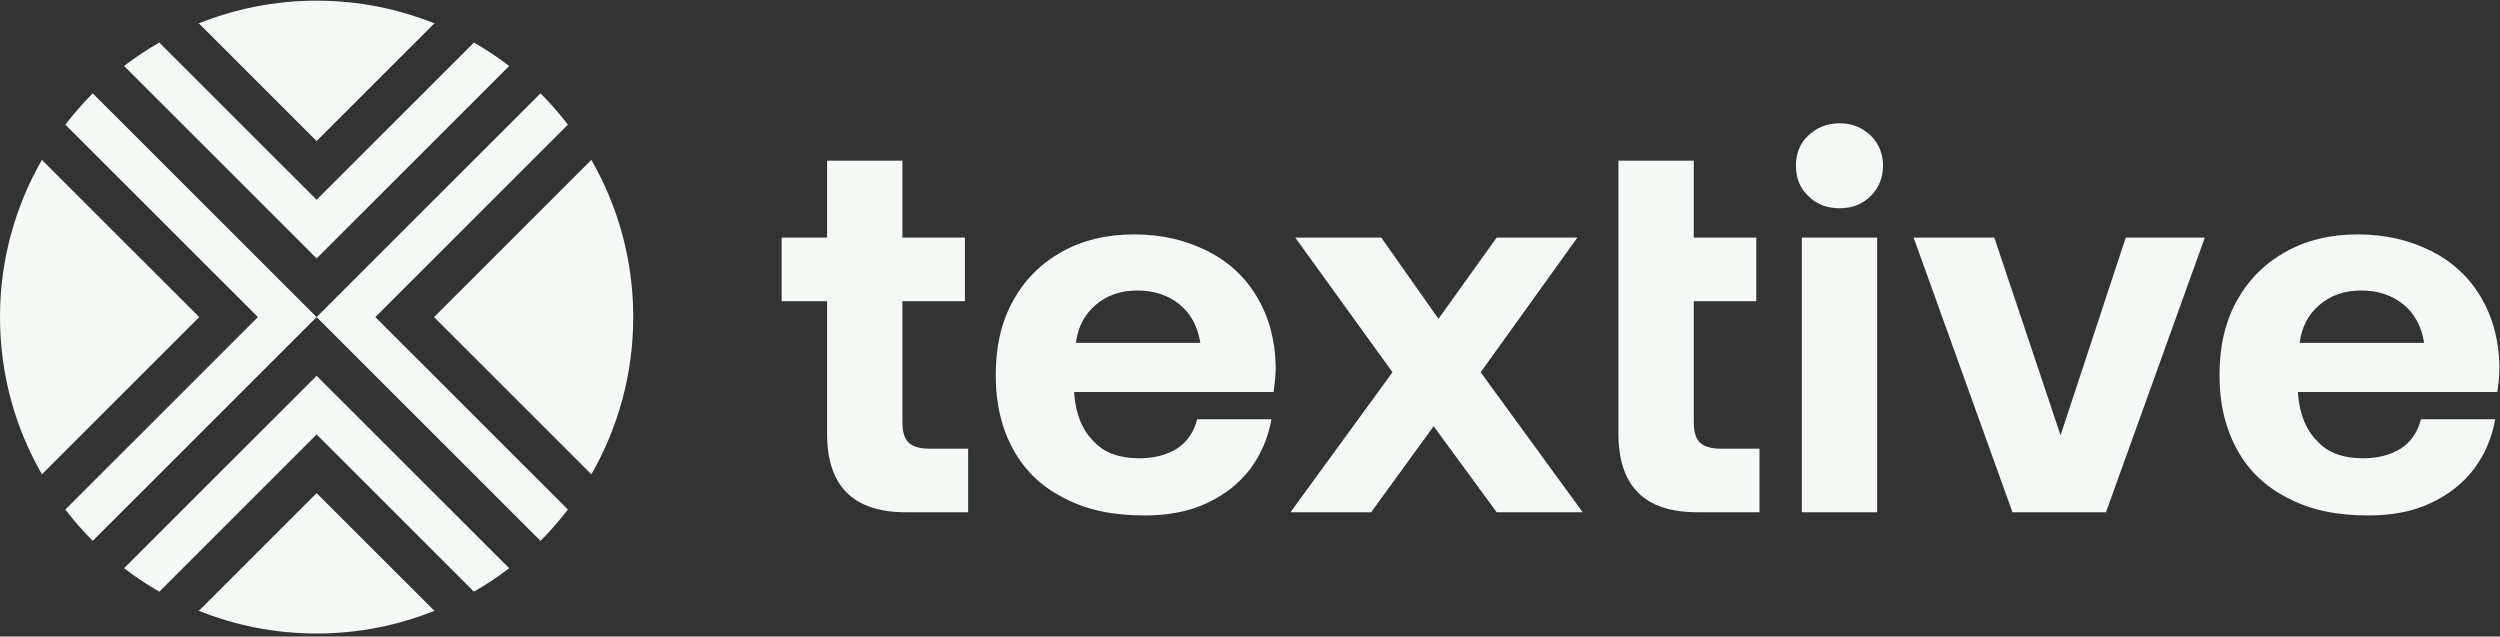
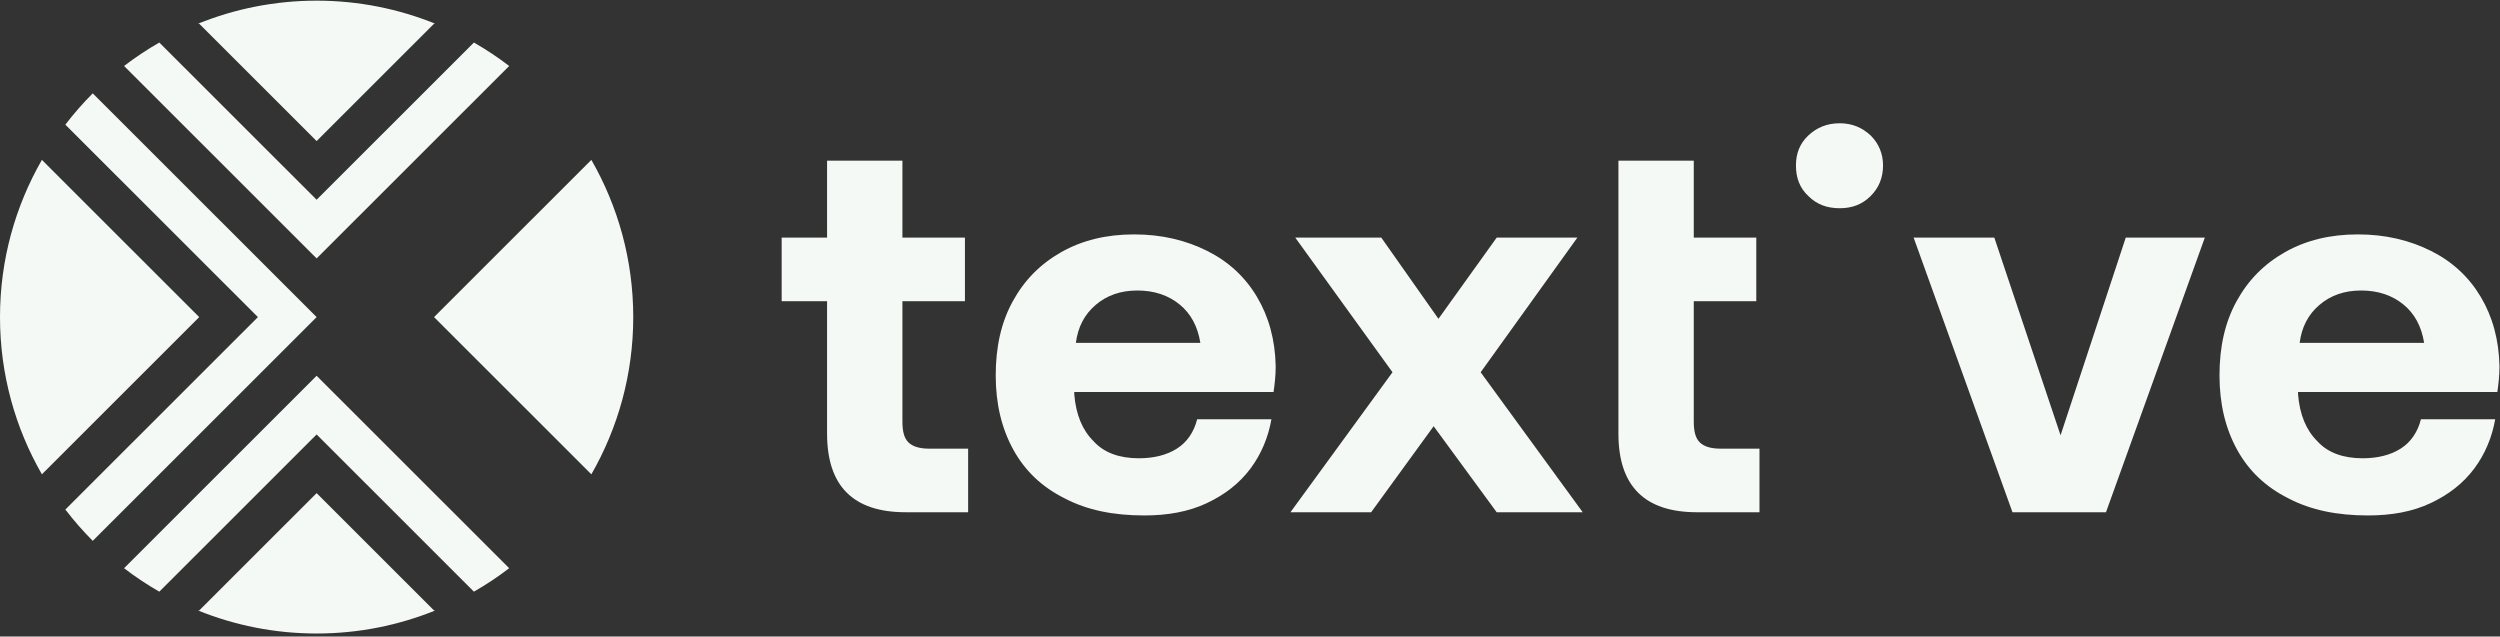
<svg xmlns="http://www.w3.org/2000/svg" width="758" height="193" viewBox="0 0 758 193" fill="none">
  <rect x="0" y="0" width="758" height="193" fill="#333333" stroke="none" />
  <path d="M250.77 91.321H237V72.043H250.77V48.715H273.612V72.043H292.566V91.321H273.612V127.771C273.612 130.687 274.098 132.793 275.394 134.089C276.69 135.385 278.796 136.033 281.712 136.033H293.538V155.311H274.584C258.708 155.311 250.77 147.373 250.77 131.497V91.321Z" fill="#F5F9F6" />
  <path d="M307.087 91.321C310.651 84.841 315.511 79.981 321.829 76.417C328.147 72.853 335.437 71.071 343.861 71.071C352.285 71.071 359.575 72.853 366.055 76.093C372.535 79.333 377.557 84.031 381.12 90.025C384.685 96.019 386.629 102.985 386.79 111.085C386.79 114.001 386.467 116.593 386.143 118.861H325.717V119.509C326.203 125.665 328.147 130.363 331.549 133.765C334.789 137.329 339.487 138.949 345.319 138.949C349.855 138.949 353.743 137.977 356.821 136.033C359.899 134.089 362.005 131.011 362.977 127.123H385.495C384.523 132.631 382.417 137.653 379.177 142.027C375.775 146.563 371.401 149.965 365.893 152.557C360.385 155.149 354.067 156.283 346.939 156.283C337.543 156.283 329.605 154.663 322.801 151.099C315.997 147.697 310.813 142.837 307.249 136.357C303.685 129.877 301.903 122.425 301.903 113.839C301.903 105.253 303.523 97.801 307.087 91.321ZM363.949 103.957C363.139 98.935 361.033 95.047 357.631 92.293C354.229 89.539 350.017 88.081 344.833 88.081C339.811 88.081 335.599 89.539 332.197 92.455C328.795 95.371 326.851 99.097 326.203 103.957H363.949Z" fill="#F5F9F6" />
  <path d="M422.206 112.867L392.722 72.043H418.804L436.138 96.667L453.796 72.043H478.258L448.936 112.867L479.878 155.311H453.796L434.68 129.229L415.726 155.311H391.264L422.206 112.867Z" fill="#F5F9F6" />
  <path d="M490.708 48.715H513.55V72.043H532.504V91.321H513.55V127.771C513.55 130.687 514.036 132.793 515.332 134.089C516.628 135.385 518.734 136.033 521.65 136.033H533.476V155.311H514.522C498.646 155.311 490.708 147.373 490.708 131.497V48.715Z" fill="#F5F9F6" />
-   <path d="M567.212 41.101C569.642 43.531 570.938 46.609 570.938 50.173C570.938 53.899 569.642 56.977 567.212 59.407C564.62 61.999 561.542 63.133 557.816 63.133C553.928 63.133 550.85 61.999 548.258 59.407C545.666 56.977 544.532 53.899 544.532 50.173C544.532 46.609 545.666 43.531 548.258 41.101C550.85 38.671 553.928 37.375 557.816 37.375C561.542 37.375 564.62 38.671 567.212 41.101ZM546.314 72.043H569.156V155.311H546.314V72.043Z" fill="#F5F9F6" />
+   <path d="M567.212 41.101C569.642 43.531 570.938 46.609 570.938 50.173C570.938 53.899 569.642 56.977 567.212 59.407C564.62 61.999 561.542 63.133 557.816 63.133C553.928 63.133 550.85 61.999 548.258 59.407C545.666 56.977 544.532 53.899 544.532 50.173C544.532 46.609 545.666 43.531 548.258 41.101C550.85 38.671 553.928 37.375 557.816 37.375C561.542 37.375 564.62 38.671 567.212 41.101ZM546.314 72.043H569.156V155.311V72.043Z" fill="#F5F9F6" />
  <path d="M580.213 72.043H604.675L624.763 131.983L644.527 72.043H668.503L638.533 155.311H610.183L580.213 72.043Z" fill="#F5F9F6" />
  <path d="M678.136 91.321C681.7 84.841 686.56 79.981 692.878 76.417C699.196 72.853 706.486 71.071 714.91 71.071C723.334 71.071 730.624 72.853 737.104 76.093C743.584 79.333 748.606 84.031 752.17 90.025C755.734 96.019 757.678 102.985 757.84 111.085C757.84 114.001 757.516 116.593 757.192 118.861H696.766V119.509C697.252 125.665 699.196 130.363 702.598 133.765C705.838 137.329 710.536 138.949 716.368 138.949C720.904 138.949 724.792 137.977 727.87 136.033C730.948 134.089 733.054 131.011 734.026 127.123H756.544C755.572 132.631 753.466 137.653 750.226 142.027C746.824 146.563 742.45 149.965 736.942 152.557C731.434 155.149 725.116 156.283 717.988 156.283C708.592 156.283 700.654 154.663 693.85 151.099C687.046 147.697 681.862 142.837 678.298 136.357C674.734 129.877 672.952 122.425 672.952 113.839C672.952 105.253 674.572 97.801 678.136 91.321ZM734.998 103.957C734.188 98.935 732.082 95.047 728.68 92.293C725.278 89.539 721.066 88.081 715.882 88.081C710.86 88.081 706.648 89.539 703.246 92.455C699.844 95.371 697.9 99.097 697.252 103.957H734.998Z" fill="#F5F9F6" />
  <path d="M37.617 172.28C41.009 174.884 44.58 177.257 48.305 179.393L96 131.725L143.691 179.391C147.42 177.254 150.989 174.881 154.381 172.278L96 113.933L37.617 172.28Z" fill="#F5F9F6" />
  <path d="M19.817 37.797L78.2 96.144L19.817 154.491C22.381 157.83 25.146 161.013 28.119 163.985L96 96.144L28.119 28.305C25.143 31.275 22.381 34.456 19.817 37.797Z" fill="#F5F9F6" />
  <path d="M154.383 20.005C150.993 17.404 147.42 15.031 143.695 12.897L96 60.56L48.303 12.895C44.578 15.031 41.007 17.406 37.617 20.005L96 78.354L154.383 20.005Z" fill="#F5F9F6" />
-   <path d="M113.801 96.144L172.186 37.794C169.619 34.456 166.857 31.275 163.881 28.301L96 96.144L163.881 163.985C166.854 161.011 169.617 157.83 172.186 154.491L113.801 96.144Z" fill="#F5F9F6" />
  <path d="M179.3 48.476L131.601 96.144L179.3 143.814C187.364 129.766 192 113.505 192 96.144C192 78.787 187.364 62.522 179.3 48.476Z" fill="#F5F9F6" />
  <path d="M131.601 185.102L96 149.515L60.399 185.102H60.047C71.155 189.59 83.283 192.081 96 192.081C108.715 192.081 120.845 189.59 131.951 185.102H131.601Z" fill="#F5F9F6" />
  <path d="M60.399 96.144L12.702 48.478C4.636 62.522 0 78.787 0 96.144C0 113.505 4.634 129.766 12.702 143.809L60.399 96.144Z" fill="#F5F9F6" />
  <path d="M60.399 7.189L96 42.768L131.601 7.189H131.964C120.853 2.697 108.721 0.2 96 0.2C83.277 0.2 71.149 2.697 60.036 7.187L60.399 7.189Z" fill="#F5F9F6" />
</svg>